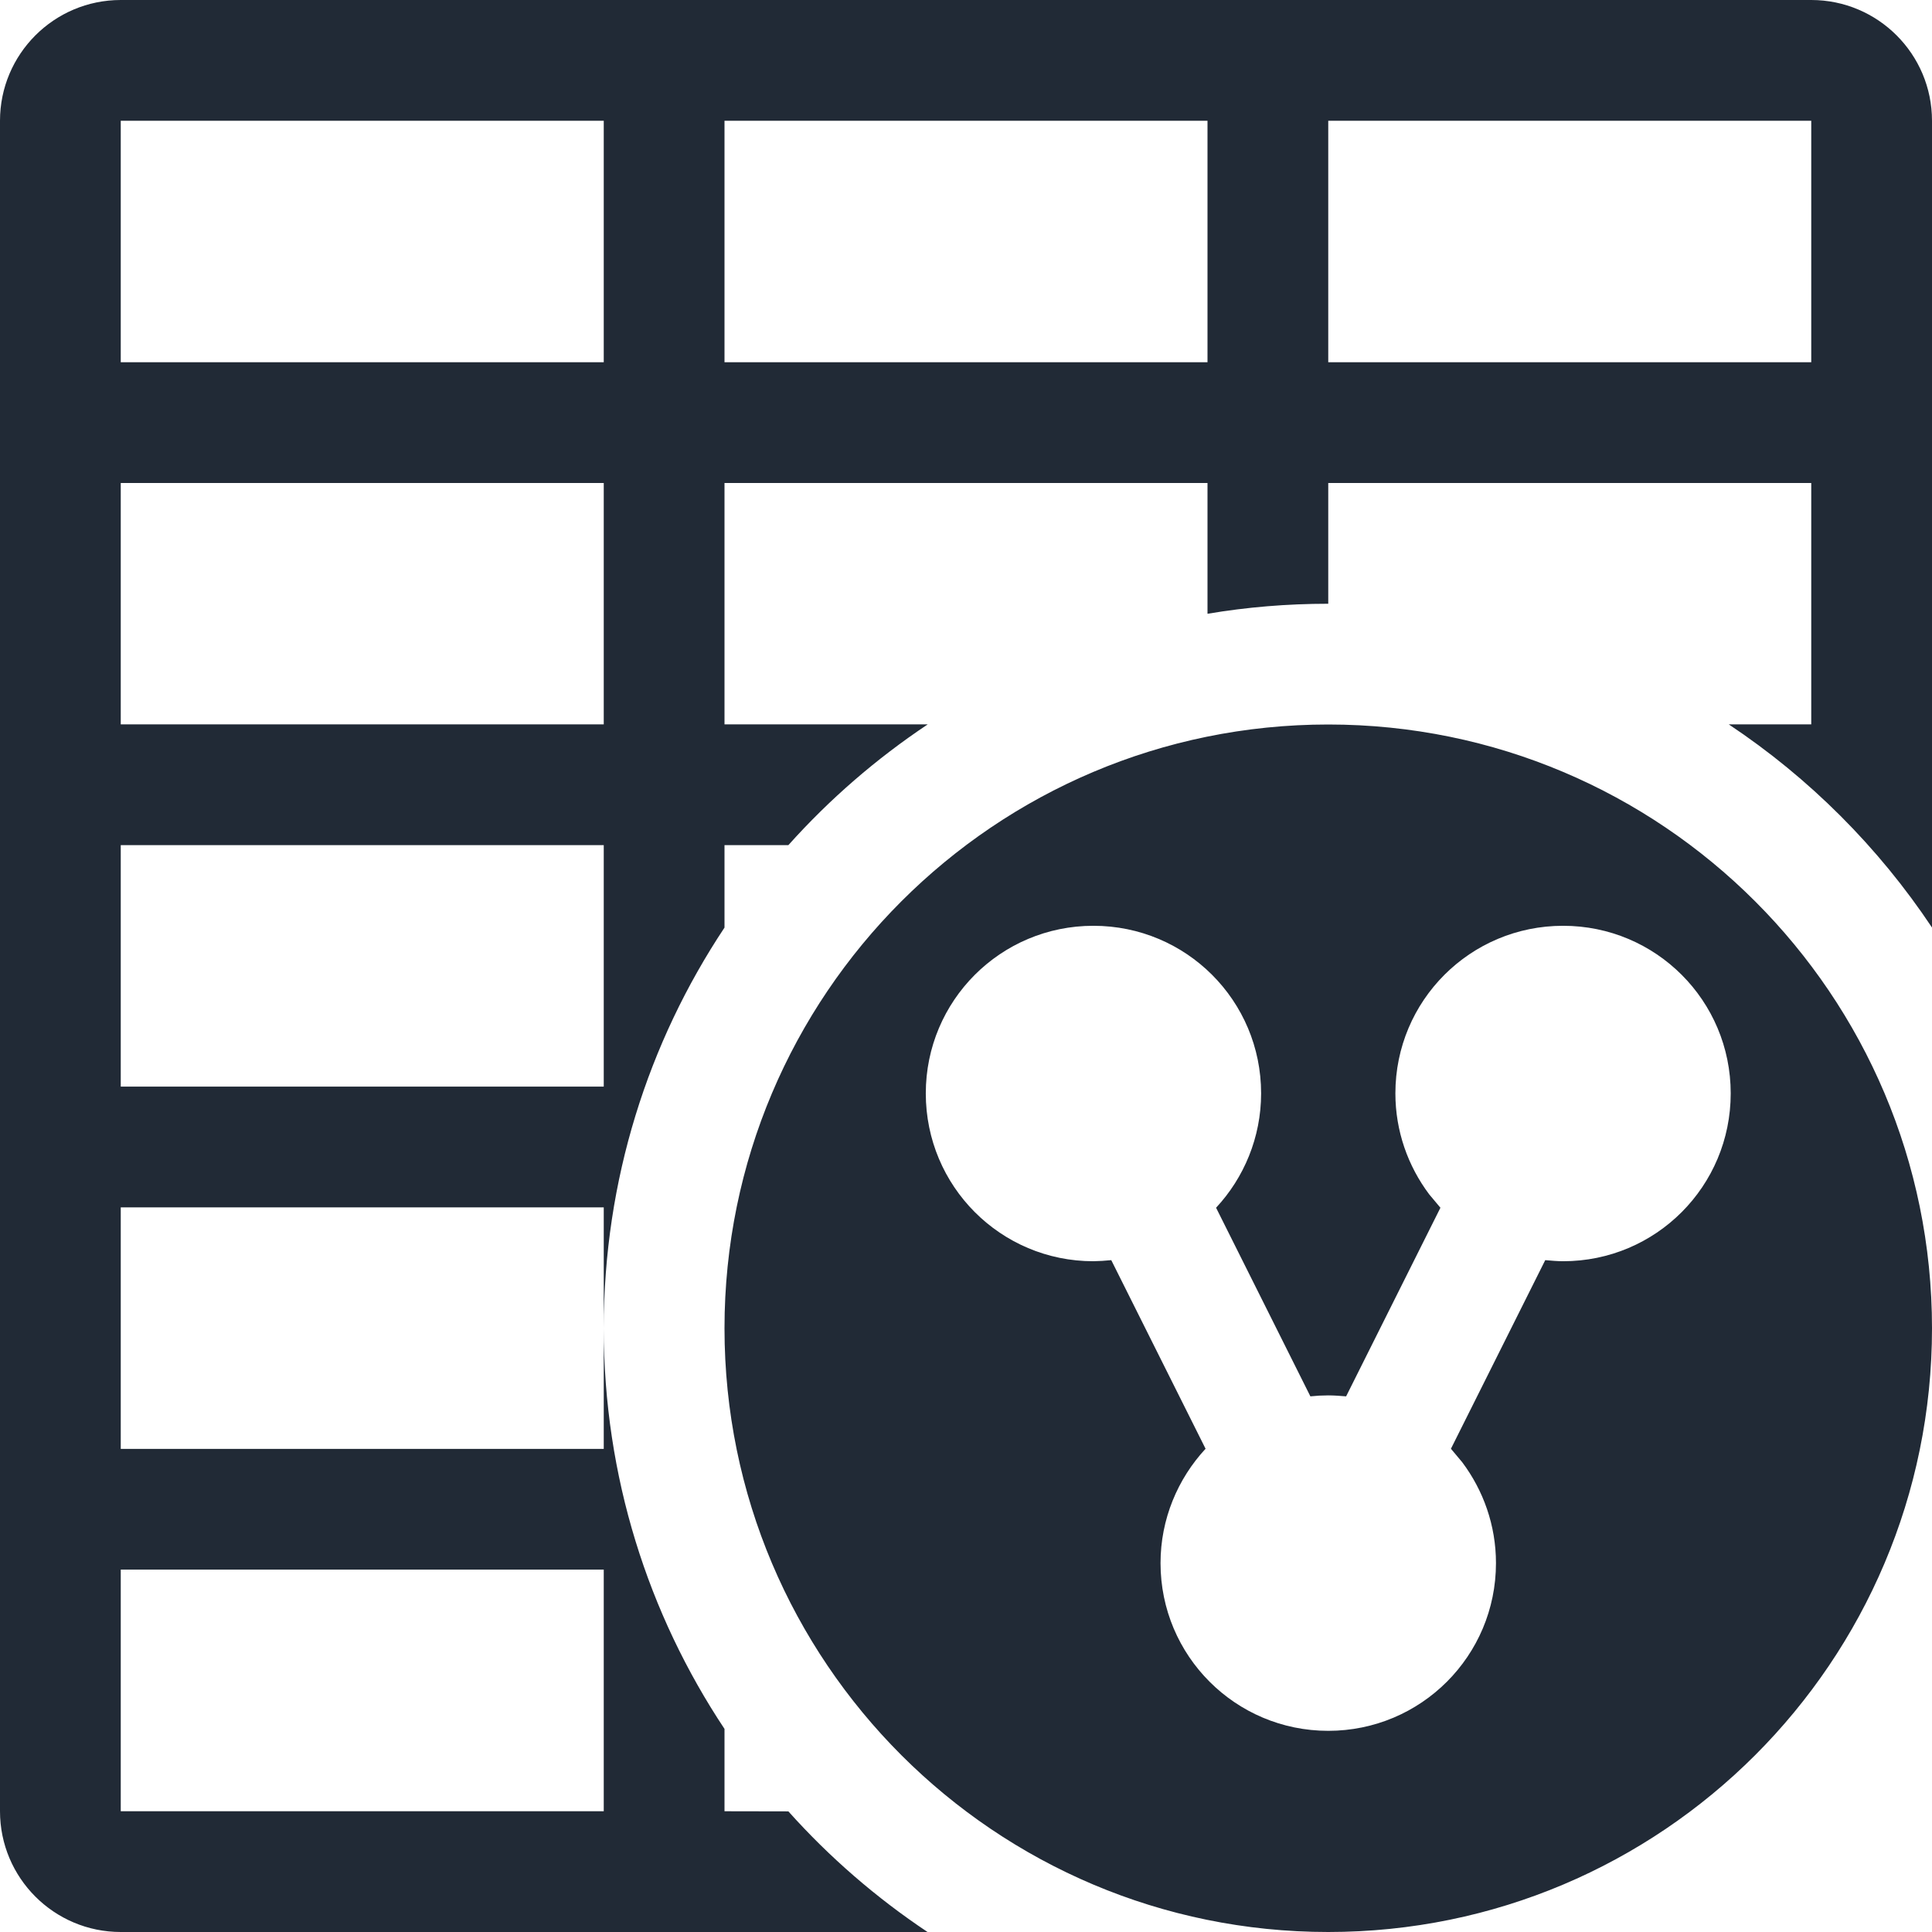
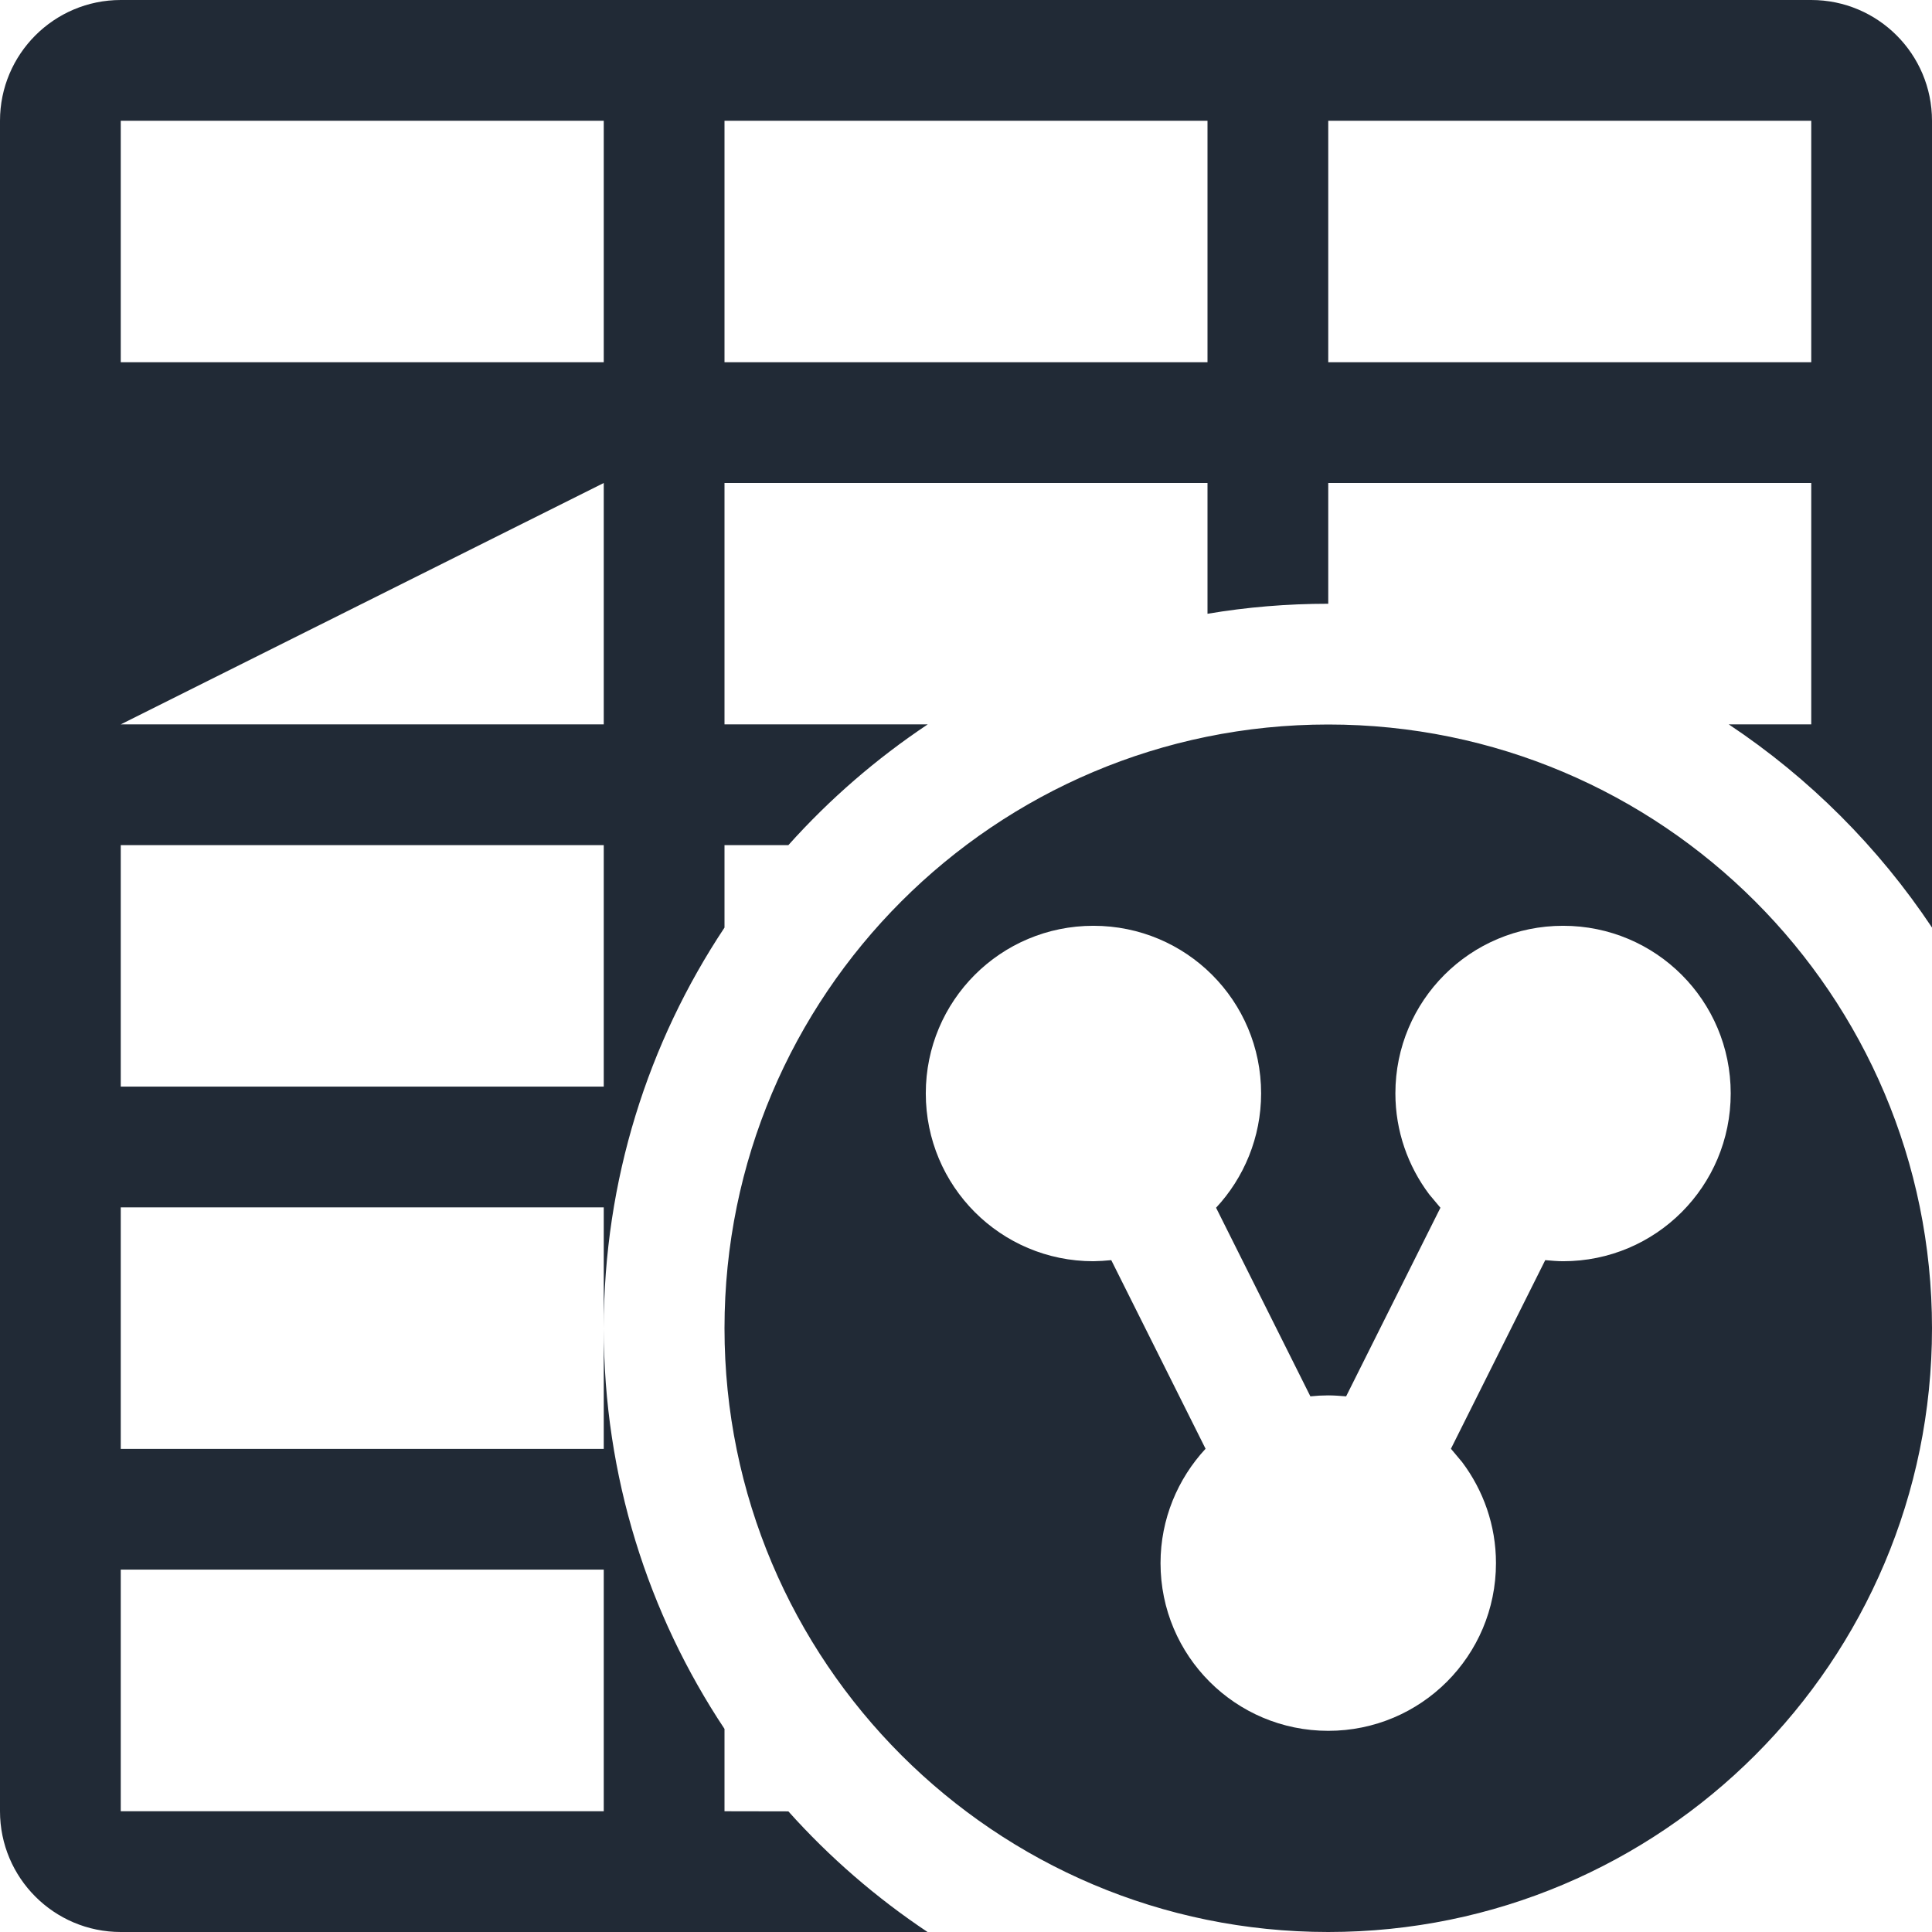
<svg xmlns="http://www.w3.org/2000/svg" viewBox="0 0 16 16" version="1.1">
  <title>table-aggregation</title>
  <desc>Created with Sketch.</desc>
  <g id="table-aggregation" stroke="none" stroke-width="1" fill="none" fill-rule="evenodd">
-     <path d="M15,3.55271368e-15 C15.552,3.45126062e-15 16,0.448 16,1 L16.001,7.683 C15.557,7.016 14.984,6.443 14.317,5.999 L15,5.999 L15,4 L11,4 L11,5 C10.659,5 10.325,5.028 10,5.083 L10,4 L6,4 L6,5.999 L7.683,5.999 C7.257,6.283 6.869,6.619 6.529,6.999 L6,6.999 L6,7.682 C5.368,8.633 5,9.773 5,11 C5,12.227 5.368,13.367 6,14.318 L6,15 L6.529,15.001 C6.869,15.381 7.257,15.717 7.683,16.001 L1,16 C0.448,16 6.76353751e-17,15.552 0,15 L0,1 C-6.76353751e-17,0.448 0.448,3.65416674e-15 1,3.55271368e-15 L15,3.55271368e-15 Z M11,6 C13.761,6 16,8.239 16,11 C16,13.761 13.761,16 11,16 C8.239,16 6,13.761 6,11 C6,8.239 8.239,6 11,6 Z M5,12.999 L1,12.999 L1,15 L5,15 L5,12.999 Z M12.945,7.667 C12.176,7.667 11.556,8.287 11.556,9.055 C11.556,9.368 11.661,9.658 11.836,9.891 L11.929,10.002 L11.148,11.564 C11.1,11.56 11.048,11.556 11,11.556 L10.926,11.558 L10.926,11.558 L10.852,11.564 L10.071,10.002 C10.301,9.755 10.444,9.42 10.444,9.055 C10.444,8.287 9.824,7.667 9.055,7.667 C8.287,7.667 7.667,8.287 7.667,9.055 C7.667,9.824 8.287,10.445 9.055,10.445 L9.129,10.442 L9.129,10.442 L9.203,10.436 L9.984,11.998 C9.754,12.246 9.611,12.58 9.611,12.945 C9.611,13.713 10.232,14.334 11,14.334 C11.768,14.334 12.389,13.713 12.389,12.945 C12.389,12.632 12.284,12.342 12.109,12.109 L12.016,11.998 L12.797,10.436 C12.845,10.44 12.897,10.445 12.945,10.445 C13.713,10.445 14.333,9.824 14.333,9.055 C14.333,8.287 13.713,7.667 12.945,7.667 Z M5,9.999 L1,9.999 L1,11.999 L5,11.999 L5,11 L5,11 L5,9.999 Z M5,6.999 L1,6.999 L1,8.999 L5,8.999 L5,6.999 Z M5,4 L1,4 L1,5.999 L5,5.999 L5,4 Z M5,1 L1,1 L1,3 L5,3 L5,1 Z M10,1 L6,1 L6,3 L10,3 L10,1 Z M15,1 L11,1 L11,3 L15,3 L15,1 Z" id="Combined-Shape" fill="#212A36" />
+     <path d="M15,3.55271368e-15 C15.552,3.45126062e-15 16,0.448 16,1 L16.001,7.683 C15.557,7.016 14.984,6.443 14.317,5.999 L15,5.999 L15,4 L11,4 L11,5 C10.659,5 10.325,5.028 10,5.083 L10,4 L6,4 L6,5.999 L7.683,5.999 C7.257,6.283 6.869,6.619 6.529,6.999 L6,6.999 L6,7.682 C5.368,8.633 5,9.773 5,11 C5,12.227 5.368,13.367 6,14.318 L6,15 L6.529,15.001 C6.869,15.381 7.257,15.717 7.683,16.001 L1,16 C0.448,16 6.76353751e-17,15.552 0,15 L0,1 C-6.76353751e-17,0.448 0.448,3.65416674e-15 1,3.55271368e-15 L15,3.55271368e-15 Z M11,6 C13.761,6 16,8.239 16,11 C16,13.761 13.761,16 11,16 C8.239,16 6,13.761 6,11 C6,8.239 8.239,6 11,6 Z M5,12.999 L1,12.999 L1,15 L5,15 L5,12.999 Z M12.945,7.667 C12.176,7.667 11.556,8.287 11.556,9.055 C11.556,9.368 11.661,9.658 11.836,9.891 L11.929,10.002 L11.148,11.564 C11.1,11.56 11.048,11.556 11,11.556 L10.926,11.558 L10.926,11.558 L10.852,11.564 L10.071,10.002 C10.301,9.755 10.444,9.42 10.444,9.055 C10.444,8.287 9.824,7.667 9.055,7.667 C8.287,7.667 7.667,8.287 7.667,9.055 C7.667,9.824 8.287,10.445 9.055,10.445 L9.129,10.442 L9.129,10.442 L9.203,10.436 L9.984,11.998 C9.754,12.246 9.611,12.58 9.611,12.945 C9.611,13.713 10.232,14.334 11,14.334 C11.768,14.334 12.389,13.713 12.389,12.945 C12.389,12.632 12.284,12.342 12.109,12.109 L12.016,11.998 L12.797,10.436 C12.845,10.44 12.897,10.445 12.945,10.445 C13.713,10.445 14.333,9.824 14.333,9.055 C14.333,8.287 13.713,7.667 12.945,7.667 Z M5,9.999 L1,9.999 L1,11.999 L5,11.999 L5,11 L5,11 L5,9.999 Z M5,6.999 L1,6.999 L1,8.999 L5,8.999 L5,6.999 Z M5,4 L1,5.999 L5,5.999 L5,4 Z M5,1 L1,1 L1,3 L5,3 L5,1 Z M10,1 L6,1 L6,3 L10,3 L10,1 Z M15,1 L11,1 L11,3 L15,3 L15,1 Z" id="Combined-Shape" fill="#212A36" />
  </g>
</svg>